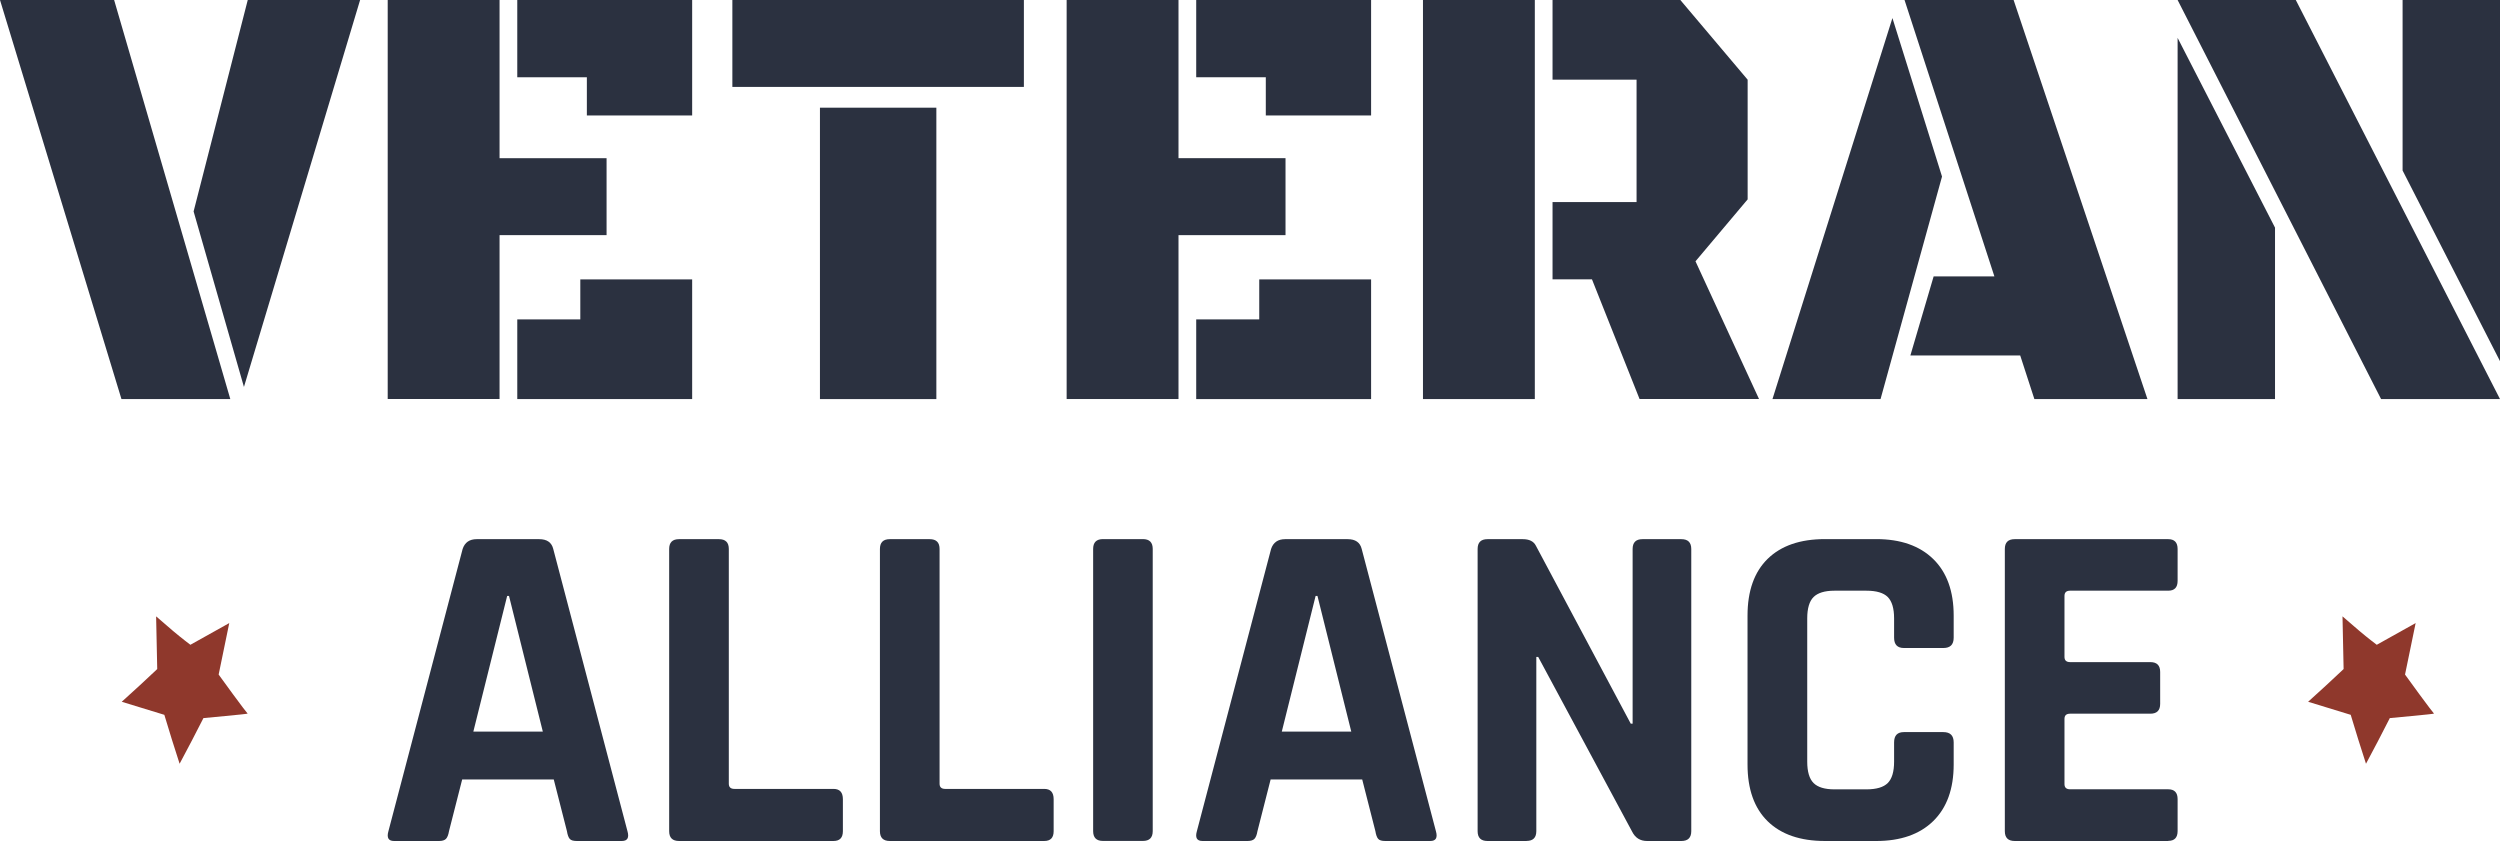
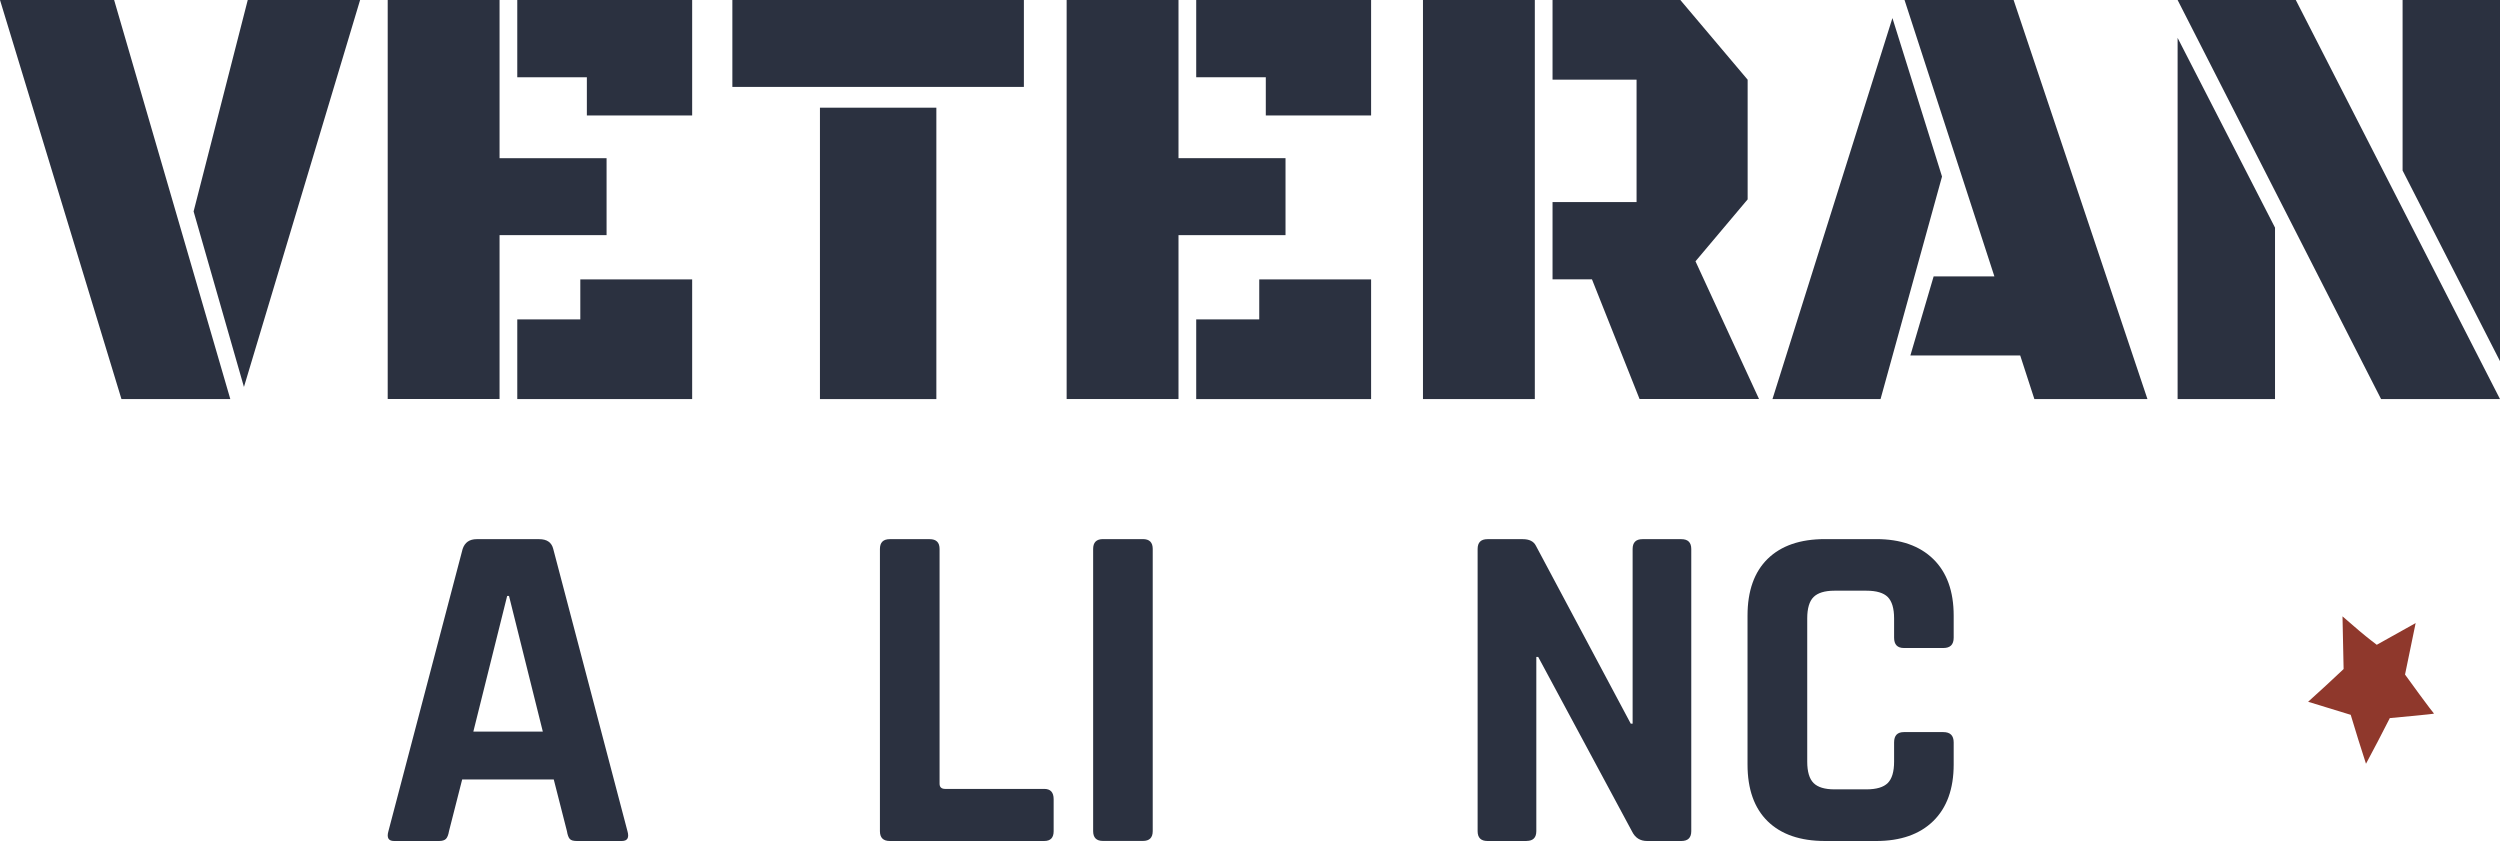
<svg xmlns="http://www.w3.org/2000/svg" id="Layer_2" data-name="Layer 2" viewBox="0 0 450.15 151.43">
  <defs>
    <style>      .cls-1 {        fill: #2b3140;      }      .cls-2 {        fill: #8f382c;      }    </style>
  </defs>
  <g id="Layer_1-2" data-name="Layer 1">
    <g>
      <g>
        <path class="cls-1" d="M21.87,71.86L0,0h20.55l20.92,71.86h-19.59ZM43.93,69.69l-9.07-31.62L44.61,0h20.23l-20.92,69.69Z" />
        <path class="cls-1" d="M69.81,71.86V0h20.14v28.48h19.27v13.86h-19.27v29.51h-20.14ZM105.67,20.79v-6.88h-12.53V0h31.49v20.79h-18.96ZM93.14,71.86v-14.35h11.35v-7.2h20.14v21.55h-31.49Z" />
        <path class="cls-1" d="M131.87,15.65V0h52.49v15.65h-52.49ZM147.64,71.86V19.39h20.96v52.47h-20.96Z" />
        <path class="cls-1" d="M192.06,71.86V0h20.14v28.48h19.27v13.86h-19.27v29.51h-20.14ZM227.92,20.79v-6.88h-12.53V0h31.49v20.79h-18.96ZM215.39,71.86v-14.35h11.35v-7.2h20.14v21.55h-31.49Z" />
        <path class="cls-1" d="M256.22,71.86V0h20.14v71.86h-20.14ZM279.55,50.31v-13.92h15.13V14.35h-15.13V0h23.01l12.12,14.35v21.55l-9.39,11.15,11.44,24.8h-21.51l-8.57-21.55h-7.11Z" />
        <path class="cls-1" d="M319.15,71.86L340.75,3.25l8.93,28.54-11.07,40.07h-19.46ZM366.31,71.86l-2.55-7.85h-19.78l4.19-14.24h10.94L342.93,0h19.64l24.1,71.86h-20.37Z" />
        <path class="cls-1" d="M428.74,71.86L392.1,0h21.28l36.77,71.86h-21.42ZM392.1,71.86V6.82l17.54,34.17v30.87h-17.54ZM450.15,65.03l-17.54-34.33V0h17.54v65.03Z" />
      </g>
-       <path class="cls-2" d="M32.34,137.52s-.7-2.2-1.4-4.39c-.67-2.21-1.35-4.42-1.35-4.42l-7.67-2.35s1.62-1.47,3.23-2.94c1.58-1.47,3.16-2.95,3.16-2.95l-.2-9.49s1.52,1.31,3.05,2.63c1.54,1.3,3.12,2.49,3.12,2.49l7-3.91-1.91,9.27s1.29,1.76,2.57,3.53c.66.88,1.32,1.77,1.81,2.43.5.64.84,1.07.84,1.07,0,0-.5.1-1.24.16-.74.07-1.74.17-2.73.27-1.99.19-3.99.38-3.99.38,0,0-1.06,2.06-2.12,4.12-1.09,2.06-2.18,4.12-2.18,4.12Z" />
      <path class="cls-2" d="M426.02,137.52s-.7-2.2-1.4-4.39c-.67-2.21-1.35-4.42-1.35-4.42l-7.67-2.35s1.62-1.47,3.23-2.94c1.58-1.47,3.16-2.95,3.16-2.95l-.2-9.49s1.52,1.31,3.05,2.63c1.54,1.3,3.12,2.49,3.12,2.49l7-3.91-1.91,9.27s1.29,1.76,2.57,3.53c.66.88,1.32,1.77,1.81,2.43.5.64.84,1.07.84,1.07,0,0-.5.1-1.24.16-.74.07-1.74.17-2.73.27-1.99.19-3.99.38-3.99.38,0,0-1.06,2.06-2.12,4.12-1.09,2.06-2.18,4.12-2.18,4.12Z" />
      <g>
        <path class="cls-1" d="M79.06,151.43h-8.11c-1.01,0-1.35-.59-1.01-1.77l13.36-50.81c.39-1.18,1.24-1.77,2.54-1.77h11.24c1.41,0,2.25.59,2.54,1.77l13.36,50.81c.34,1.18,0,1.77-1.01,1.77h-8.11c-.62,0-1.05-.12-1.27-.38-.23-.25-.4-.72-.51-1.4l-2.37-9.3h-16.49l-2.37,9.3c-.11.67-.3,1.14-.55,1.4-.25.25-.66.38-1.22.38ZM91.32,107.3l-6.09,24.43h12.51l-6.09-24.43h-.34Z" />
-         <path class="cls-1" d="M150.08,151.43h-27.81c-1.19,0-1.78-.59-1.78-1.77v-50.81c0-1.18.59-1.77,1.78-1.77h7.18c1.19,0,1.78.59,1.78,1.77v42.27c0,.62.34.93,1.01.93h17.84c1.13,0,1.69.62,1.69,1.86v5.75c0,1.18-.56,1.77-1.69,1.77Z" />
        <path class="cls-1" d="M188.03,151.43h-27.81c-1.19,0-1.78-.59-1.78-1.77v-50.81c0-1.18.59-1.77,1.78-1.77h7.18c1.19,0,1.78.59,1.78,1.77v42.27c0,.62.34.93,1.01.93h17.84c1.13,0,1.69.62,1.69,1.86v5.75c0,1.18-.56,1.77-1.69,1.77Z" />
        <path class="cls-1" d="M207.56,98.84v50.81c0,1.18-.59,1.77-1.77,1.77h-7.19c-1.18,0-1.77-.59-1.77-1.77v-50.81c0-1.18.59-1.77,1.77-1.77h7.19c1.18,0,1.77.59,1.77,1.77Z" />
-         <path class="cls-1" d="M224.63,151.43h-8.11c-1.01,0-1.35-.59-1.01-1.77l13.36-50.81c.39-1.18,1.24-1.77,2.54-1.77h11.24c1.41,0,2.25.59,2.54,1.77l13.36,50.81c.34,1.18,0,1.77-1.01,1.77h-8.11c-.62,0-1.05-.12-1.27-.38-.23-.25-.4-.72-.51-1.4l-2.37-9.3h-16.49l-2.37,9.3c-.11.67-.3,1.14-.55,1.4-.25.25-.66.38-1.22.38ZM236.89,107.3l-6.09,24.43h12.51l-6.09-24.43h-.34Z" />
        <path class="cls-1" d="M274.85,151.43h-7.01c-1.19,0-1.78-.59-1.78-1.77v-50.81c0-1.18.59-1.77,1.78-1.77h6.34c1.18,0,1.97.39,2.37,1.18l17.08,32.04h.34v-31.45c0-1.18.59-1.77,1.77-1.77h7.01c1.18,0,1.78.59,1.78,1.77v50.81c0,1.18-.6,1.77-1.78,1.77h-6.17c-1.24,0-2.14-.56-2.7-1.69l-16.91-31.45h-.34v31.36c0,1.18-.59,1.77-1.77,1.77Z" />
        <path class="cls-1" d="M337.83,151.43h-9.22c-4.45,0-7.89-1.18-10.32-3.55-2.42-2.37-3.63-5.78-3.63-10.23v-26.8c0-4.45,1.21-7.86,3.63-10.23,2.43-2.37,5.86-3.55,10.32-3.55h9.22c4.39,0,7.82,1.2,10.27,3.59,2.45,2.39,3.68,5.79,3.68,10.19v3.97c0,1.25-.62,1.86-1.86,1.86h-7.1c-1.18,0-1.77-.62-1.77-1.86v-3.47c0-1.8-.38-3.08-1.14-3.85-.76-.76-2.04-1.14-3.85-1.14h-5.75c-1.75,0-3,.39-3.76,1.14-.76.76-1.14,2.04-1.14,3.85v25.79c0,1.81.38,3.09,1.14,3.85.76.76,2.01,1.14,3.76,1.14h5.75c1.81,0,3.09-.38,3.85-1.14.76-.76,1.14-2.04,1.14-3.85v-3.46c0-1.25.59-1.86,1.77-1.86h7.1c1.24,0,1.86.62,1.86,1.86v3.97c0,4.4-1.23,7.79-3.68,10.19-2.45,2.39-5.88,3.59-10.27,3.59Z" />
-         <path class="cls-1" d="M390.41,151.43h-27.64c-1.19,0-1.78-.59-1.78-1.77v-50.81c0-1.18.59-1.77,1.78-1.77h27.64c1.12,0,1.69.59,1.69,1.77v5.74c0,1.18-.56,1.77-1.69,1.77h-17.67c-.68,0-1.01.32-1.01.94v10.99c0,.62.34.93,1.01.93h14.45c1.18,0,1.77.59,1.77,1.77v5.75c0,1.18-.59,1.77-1.77,1.77h-14.45c-.68,0-1.01.31-1.01.93v11.75c0,.62.34.93,1.01.93h17.67c1.12,0,1.69.59,1.69,1.77v5.75c0,1.18-.56,1.77-1.69,1.77Z" />
      </g>
    </g>
  </g>
</svg>